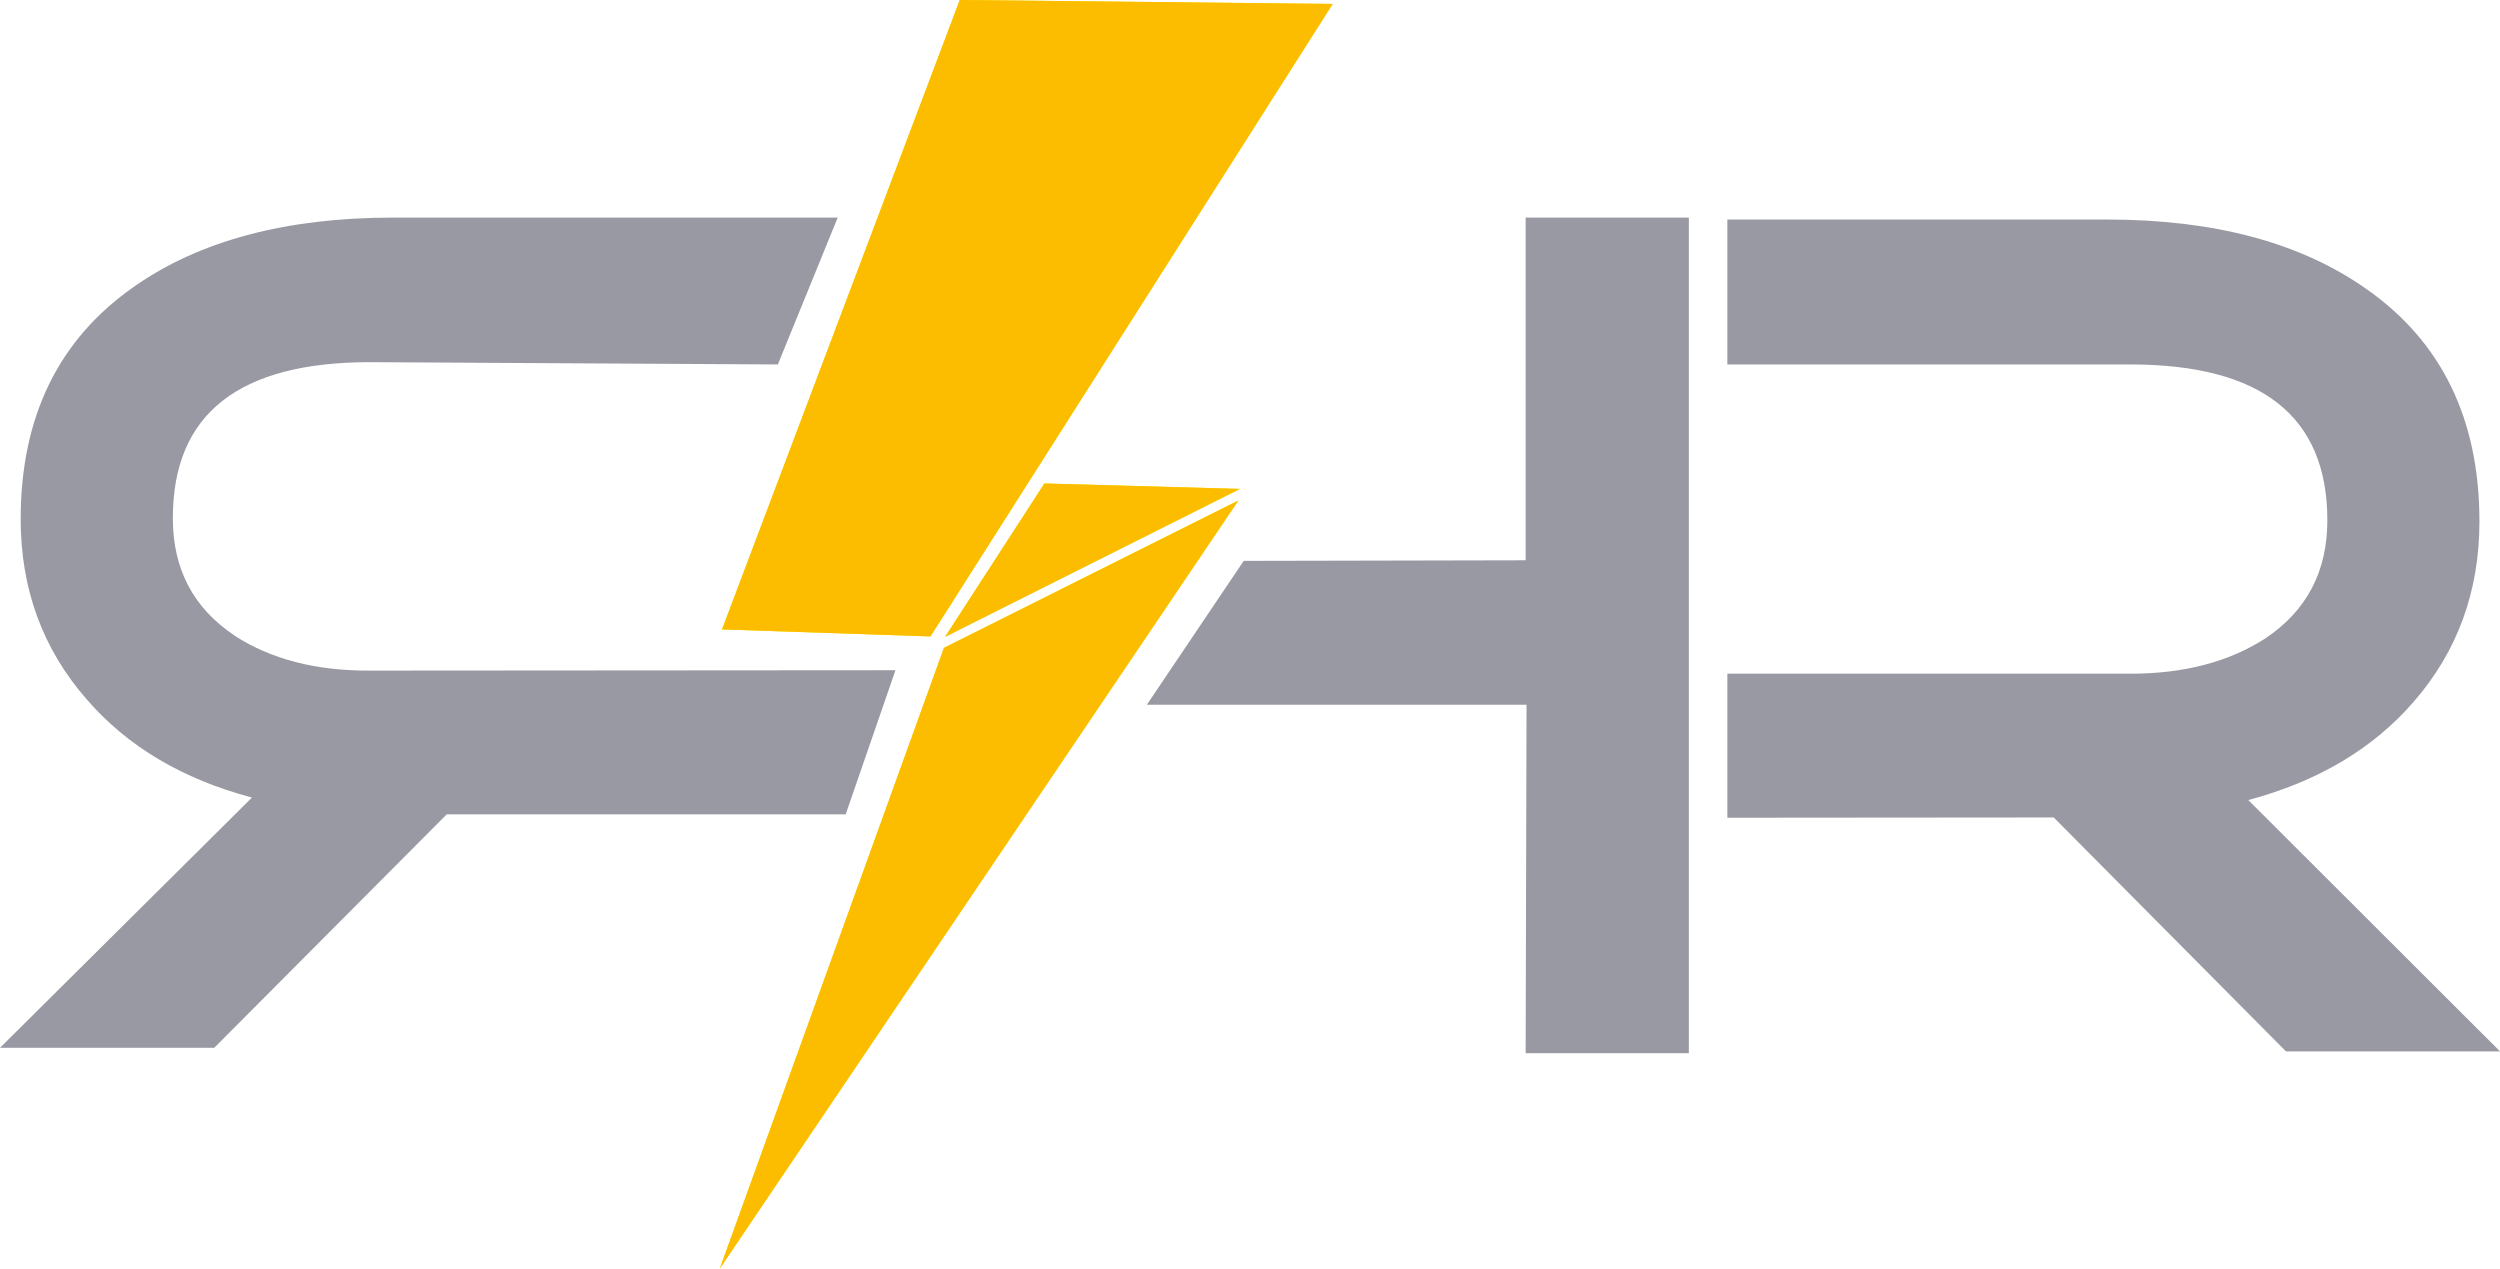
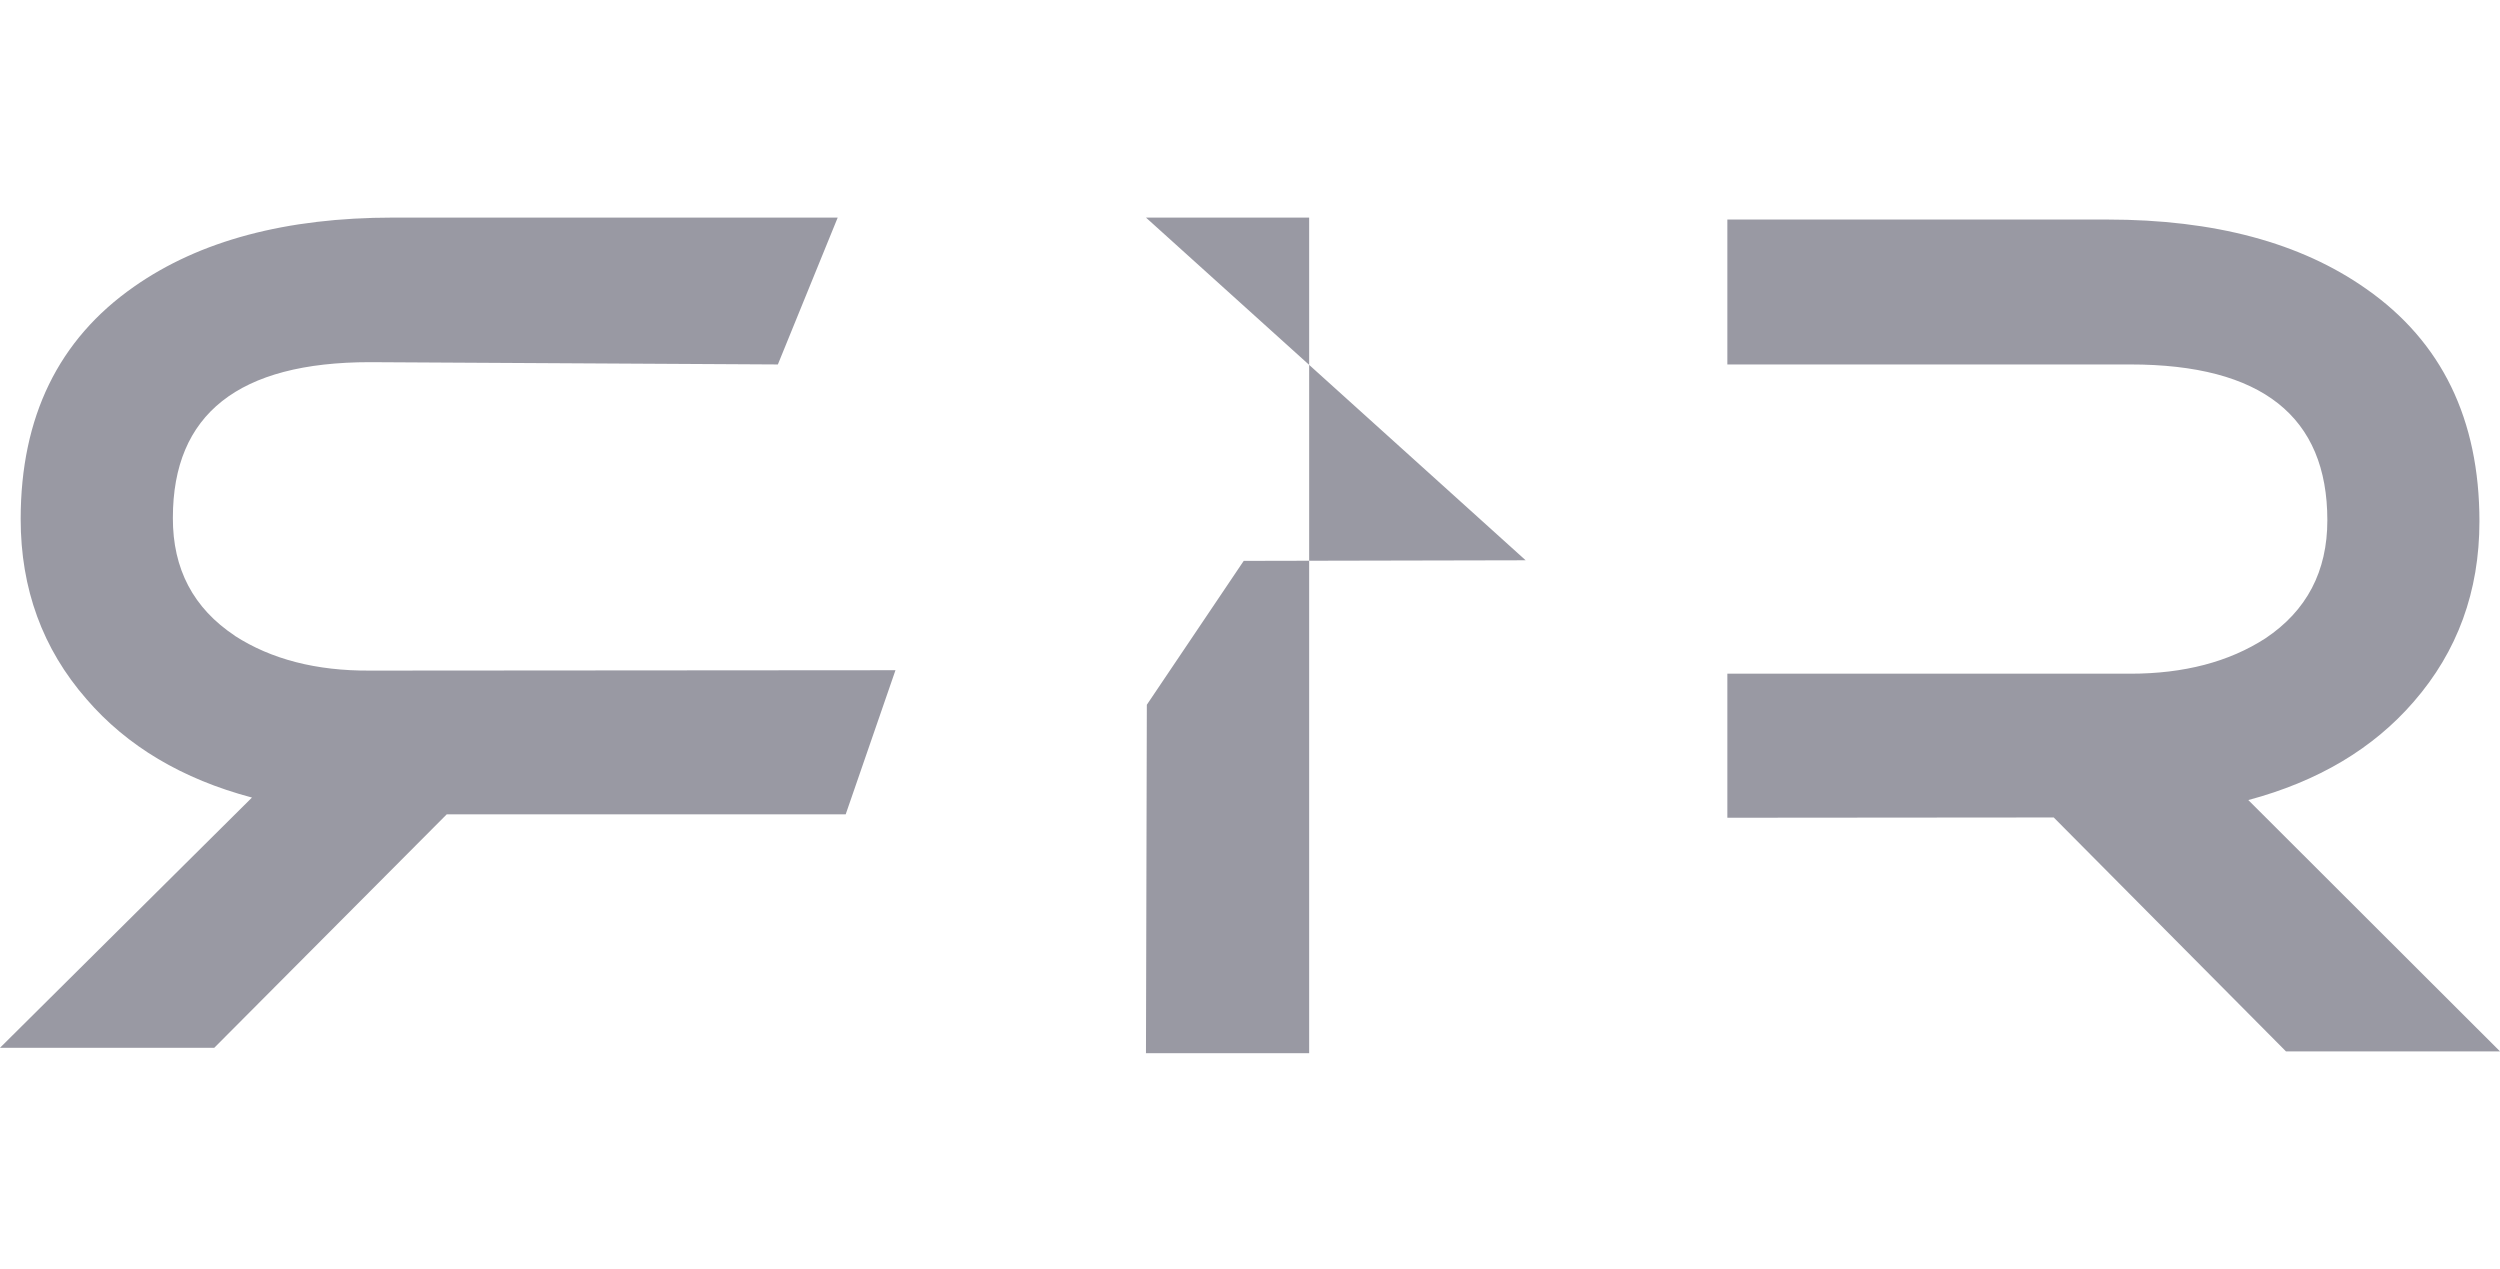
<svg xmlns="http://www.w3.org/2000/svg" id="Layer_1" data-name="Layer 1" viewBox="0 0 459.59 233.2">
  <defs>
    <style>.cls-1{fill:#9999a3;}.cls-1,.cls-2,.cls-3{fill-rule:evenodd;}.cls-2{fill:#fce701;}.cls-3{fill:#fcbd01;}</style>
  </defs>
  <g id="H">
-     <path class="cls-1" d="M413.32,147.08q19.23-5.15,30.41-18.08,12.07-13.87,12.08-33.13,0-28.2-20.79-42.75Q416.92,40.36,387.4,40.36H317.55V67h74.09q36.21,0,36.21,28.65,0,14.1-11.4,21.71-10.05,6.49-24.81,6.49H317.55v26.48l60-.05,42.69,43h39.35ZM43.19,116.88Q31.73,109.29,31.78,95.2q0-28.62,36.25-28.62L143,67,154,40H72.28Q42.73,40,24.61,52.72,3.81,67.26,3.8,95.42q0,19.23,12.09,33.09,11.19,13,30.43,18.11L0,192.62H39.39L82.13,149.7h73.34l9.15-26.49L68,123.28q-14.78.09-24.84-6.4ZM280.47,103l-51.83.11-17.81,26.45h69.8l-.16,64.05h30V40h-30Z" />
+     <path class="cls-1" d="M413.32,147.08q19.23-5.15,30.41-18.08,12.07-13.87,12.08-33.13,0-28.2-20.79-42.75Q416.92,40.36,387.4,40.36H317.55V67h74.09q36.21,0,36.21,28.65,0,14.1-11.4,21.71-10.05,6.49-24.81,6.49H317.55v26.48l60-.05,42.69,43h39.35ZM43.19,116.88Q31.73,109.29,31.78,95.2q0-28.62,36.25-28.62L143,67,154,40H72.28Q42.73,40,24.61,52.72,3.81,67.26,3.8,95.42q0,19.23,12.09,33.09,11.19,13,30.43,18.11L0,192.62H39.39L82.13,149.7h73.34l9.15-26.49L68,123.28q-14.78.09-24.84-6.4ZM280.47,103l-51.83.11-17.81,26.45l-.16,64.05h30V40h-30Z" />
  </g>
  <g id="Shape_85_copy_3" data-name="Shape 85 copy 3">
-     <path class="cls-2" d="M245,.72,176.44,0,132.73,115.71,171.05,117ZM173.73,117.09l54.21-27.21-35.94-1ZM132.33,233.2,227.67,92l-54.14,27.1Z" />
-   </g>
+     </g>
  <g id="Shape_85_copy_6" data-name="Shape 85 copy 6">
-     <path class="cls-3" d="M245,.72,176.44,0,132.73,115.71,171.05,117ZM173.73,117.09l54.21-27.21-35.94-1ZM132.33,233.2,227.67,92l-54.14,27.1Z" />
-   </g>
+     </g>
</svg>